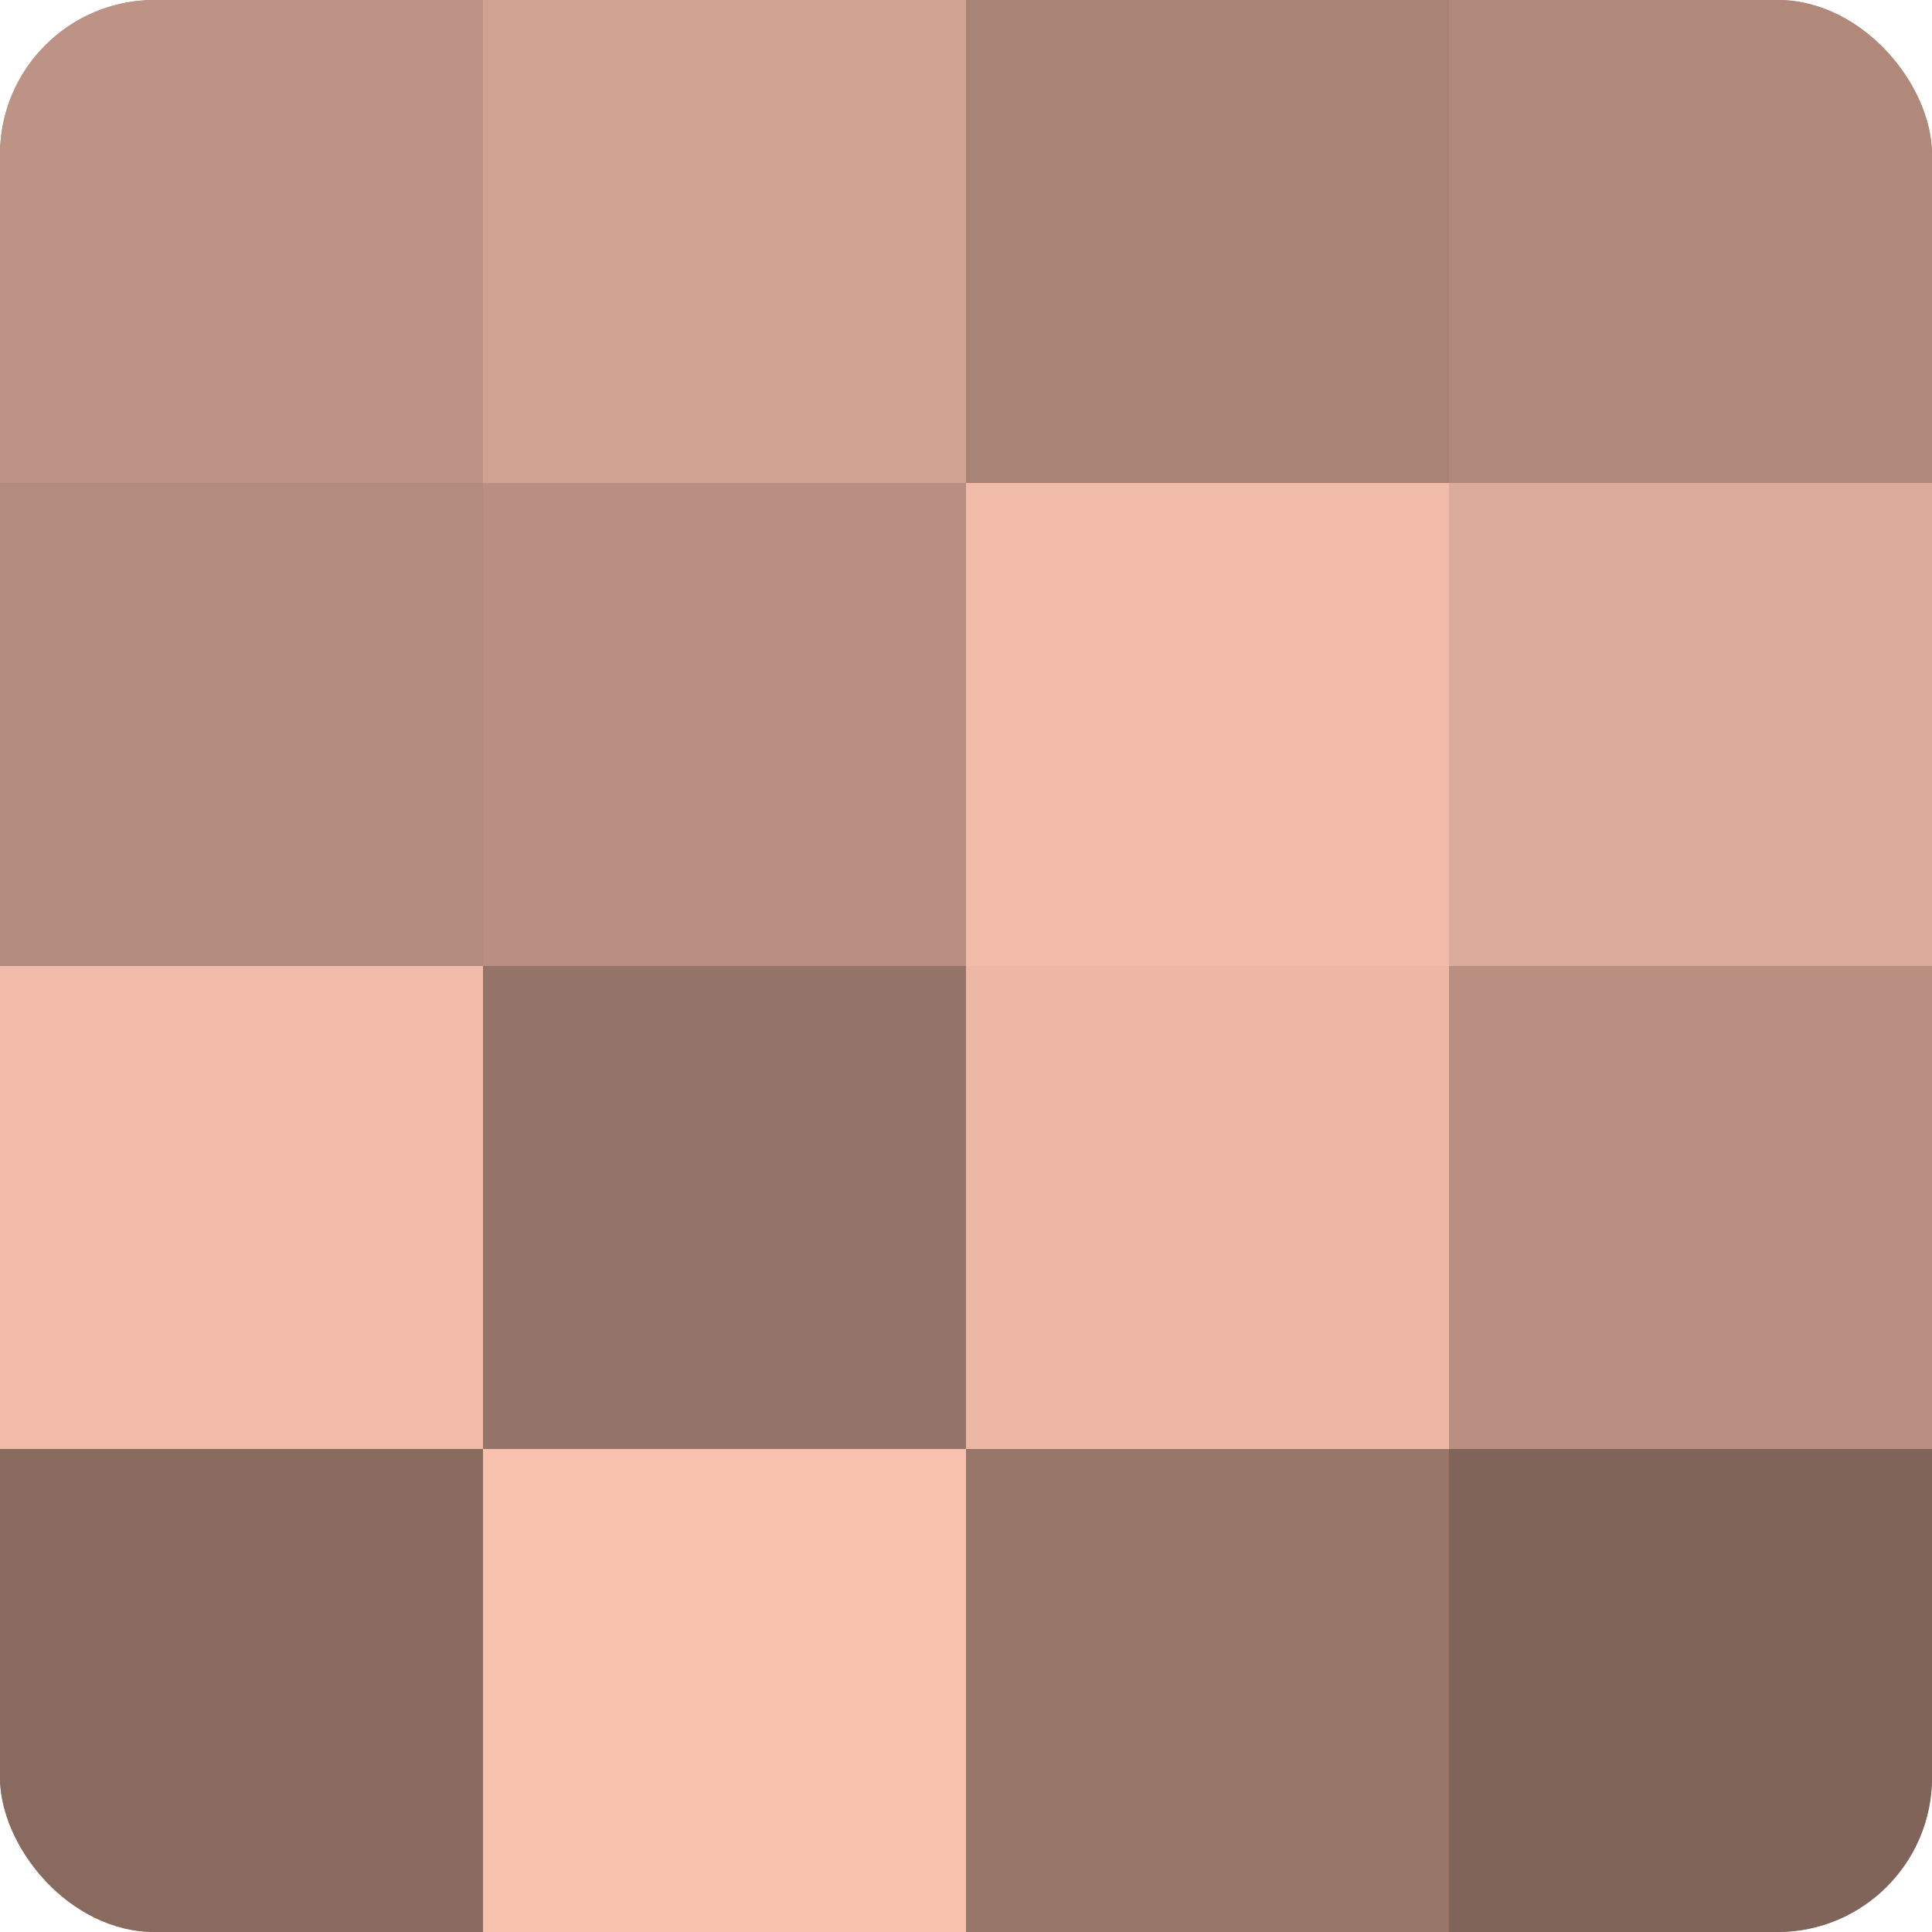
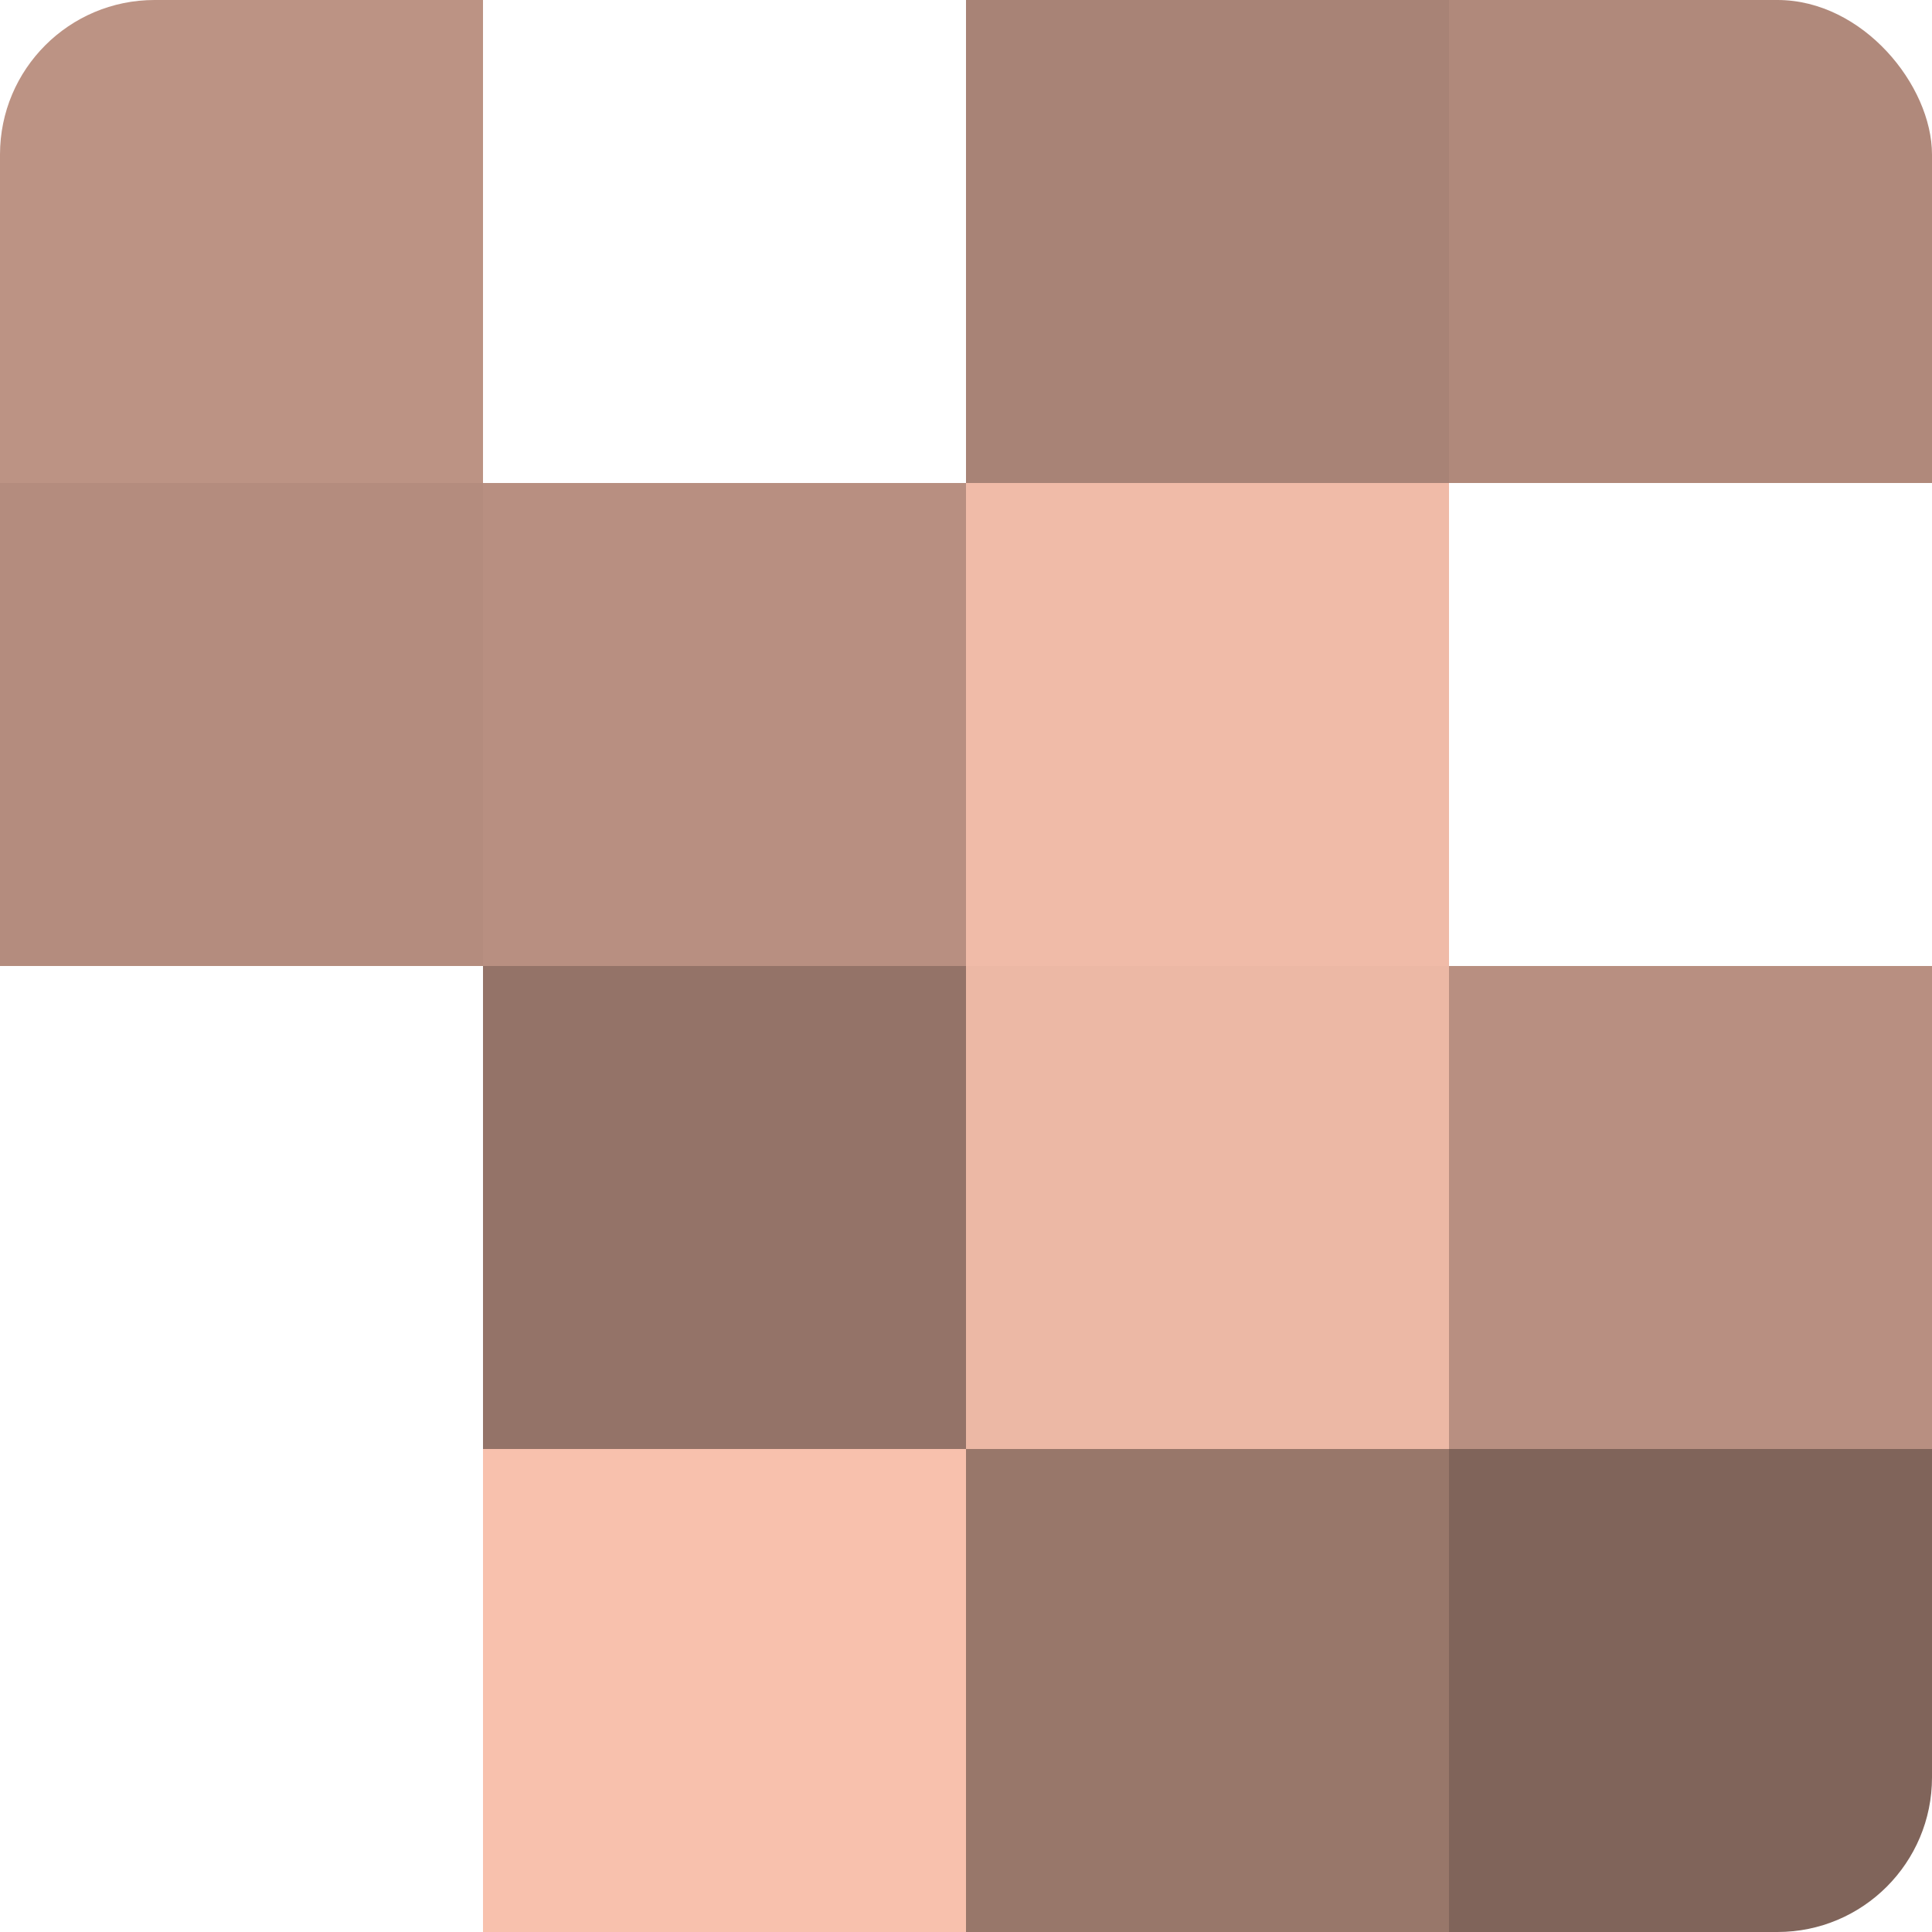
<svg xmlns="http://www.w3.org/2000/svg" width="60" height="60" viewBox="0 0 100 100" preserveAspectRatio="xMidYMid meet">
  <defs>
    <clipPath id="c" width="100" height="100">
      <rect width="100" height="100" rx="8" ry="8" />
    </clipPath>
  </defs>
  <g clip-path="url(#c)">
-     <rect width="100" height="100" fill="#a07d70" />
    <rect width="25" height="25" fill="#bc9384" />
    <rect y="25" width="25" height="25" fill="#b48c7e" />
-     <rect y="50" width="25" height="25" fill="#f0bba8" />
-     <rect y="75" width="25" height="25" fill="#886a5f" />
-     <rect x="25" width="25" height="25" fill="#d0a292" />
    <rect x="25" y="25" width="25" height="25" fill="#b88f81" />
    <rect x="25" y="50" width="25" height="25" fill="#947368" />
    <rect x="25" y="75" width="25" height="25" fill="#f8c1ad" />
    <rect x="50" width="25" height="25" fill="#a88376" />
    <rect x="50" y="25" width="25" height="25" fill="#f0bba8" />
    <rect x="50" y="50" width="25" height="25" fill="#ecb8a5" />
    <rect x="50" y="75" width="25" height="25" fill="#98776a" />
    <rect x="75" width="25" height="25" fill="#b0897b" />
-     <rect x="75" y="25" width="25" height="25" fill="#dcab9a" />
    <rect x="75" y="50" width="25" height="25" fill="#b88f81" />
    <rect x="75" y="75" width="25" height="25" fill="#80645a" />
  </g>
</svg>